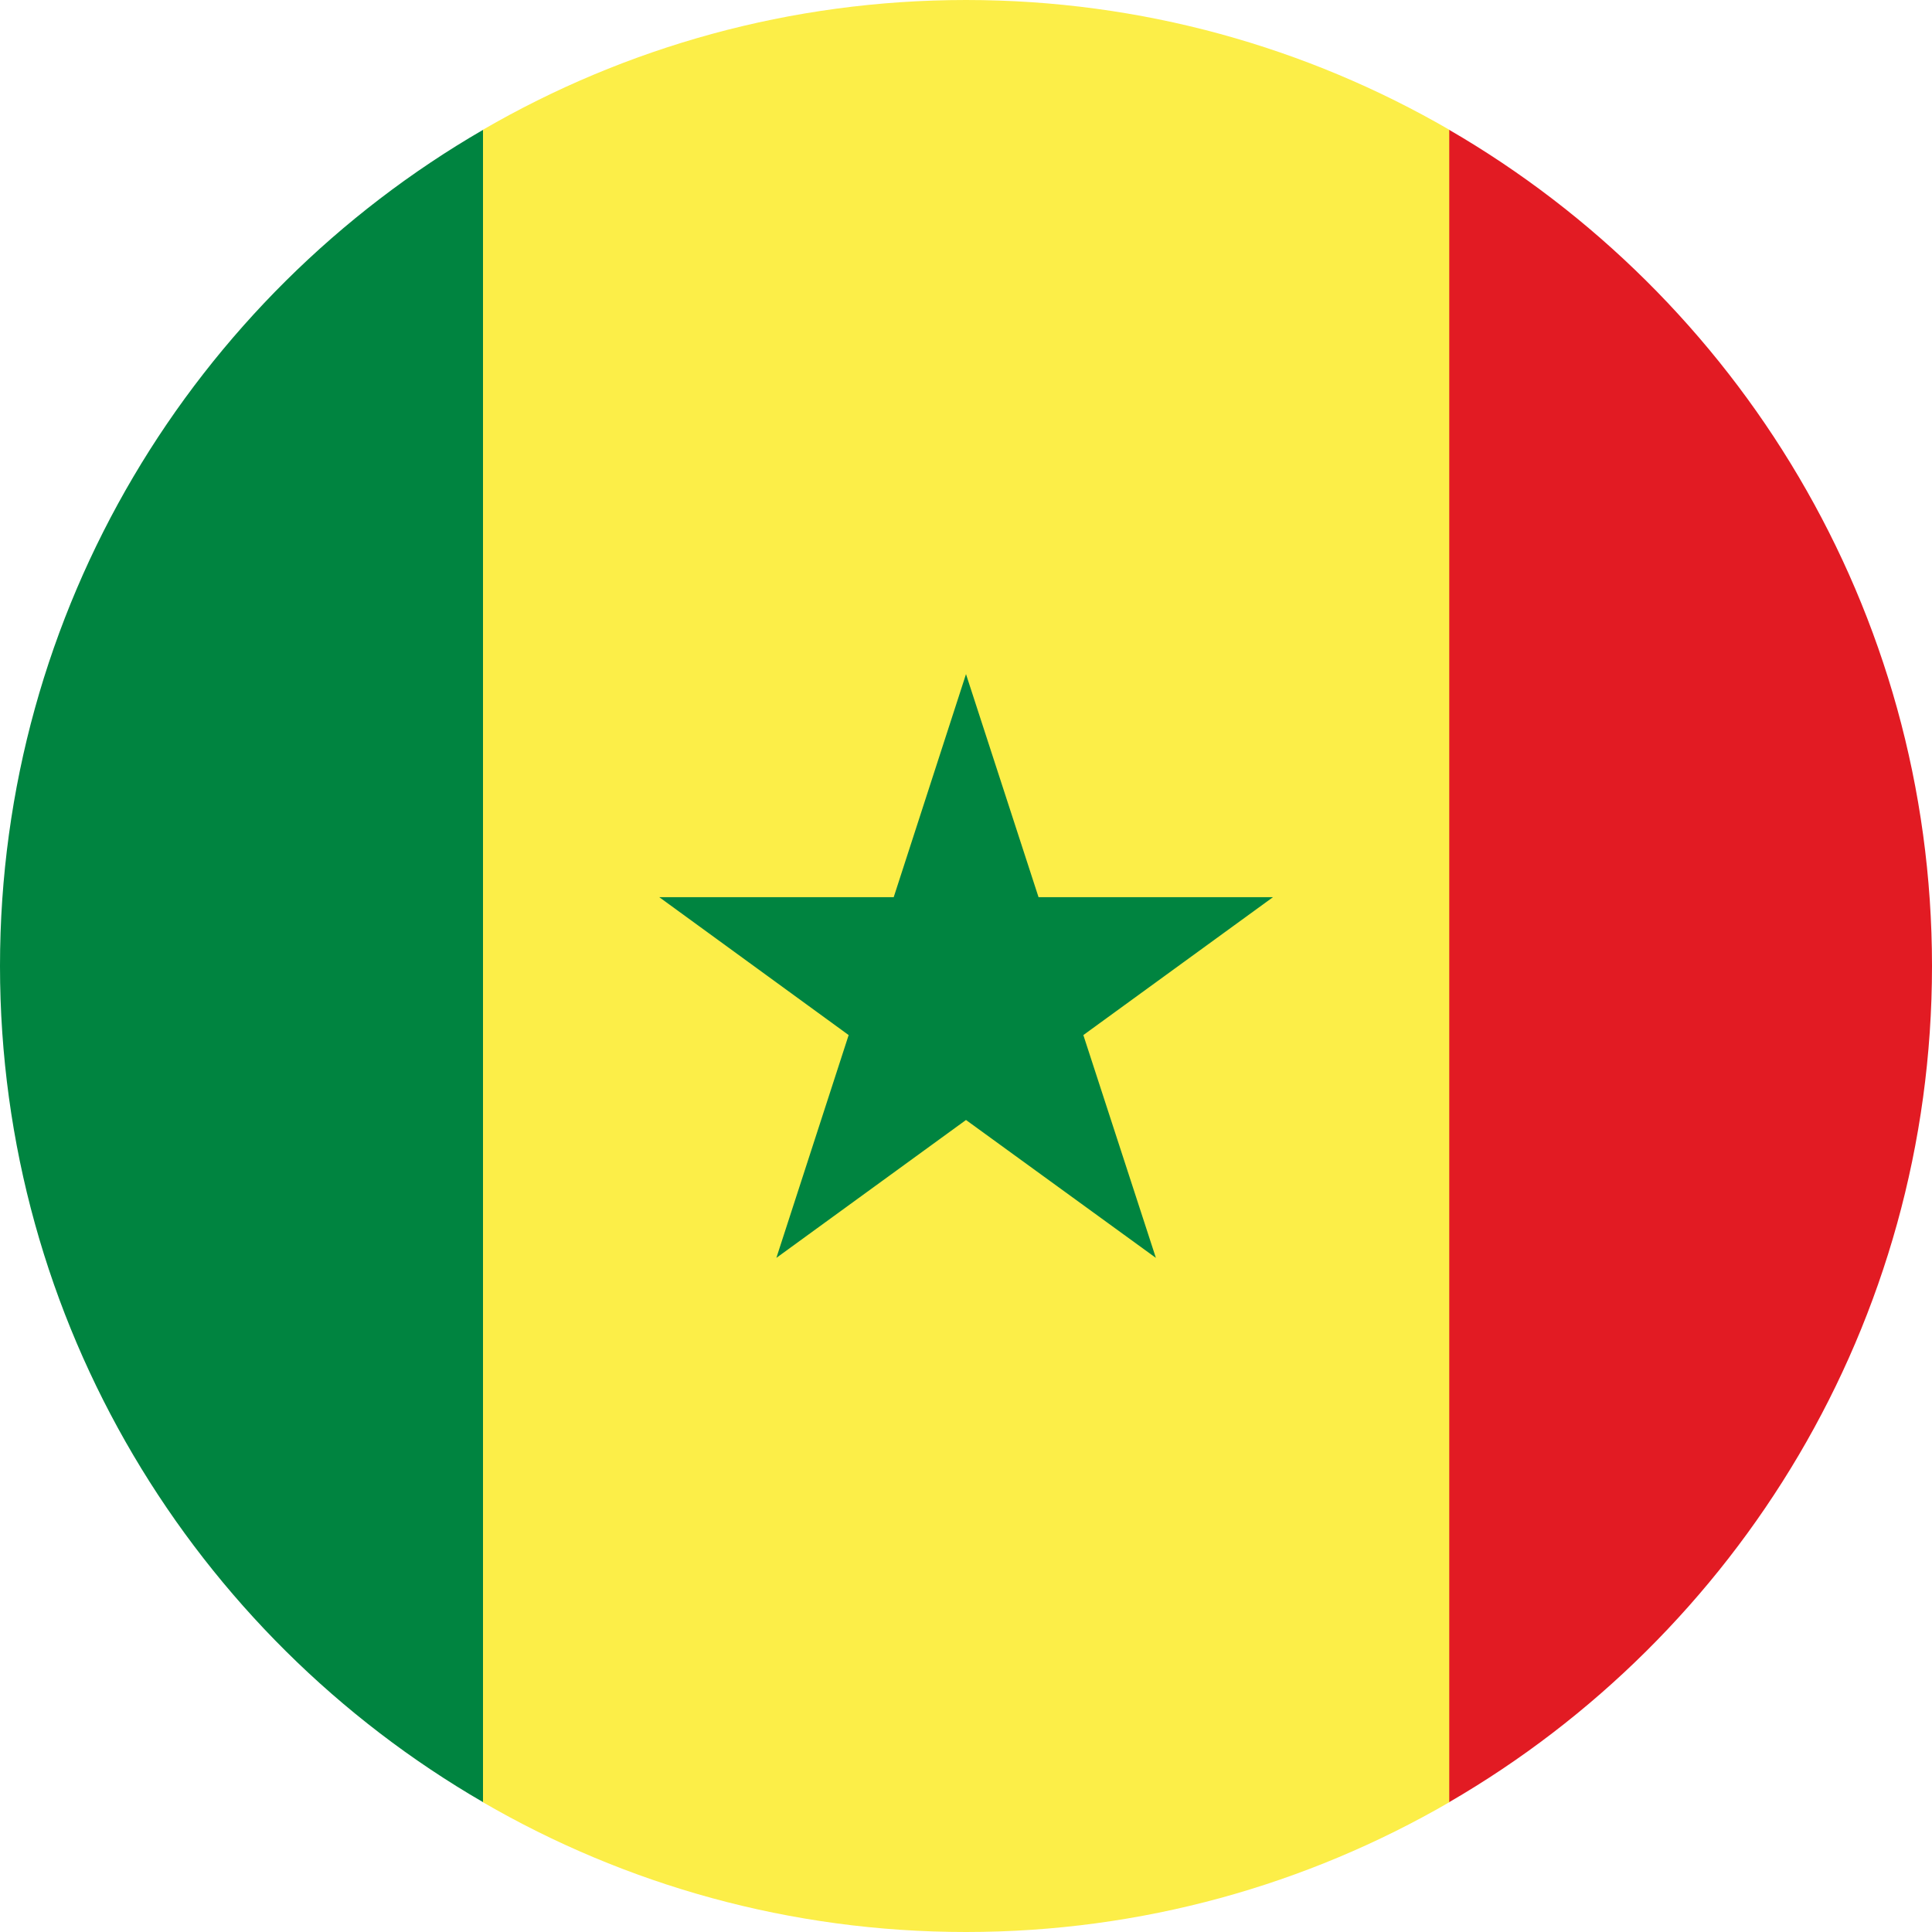
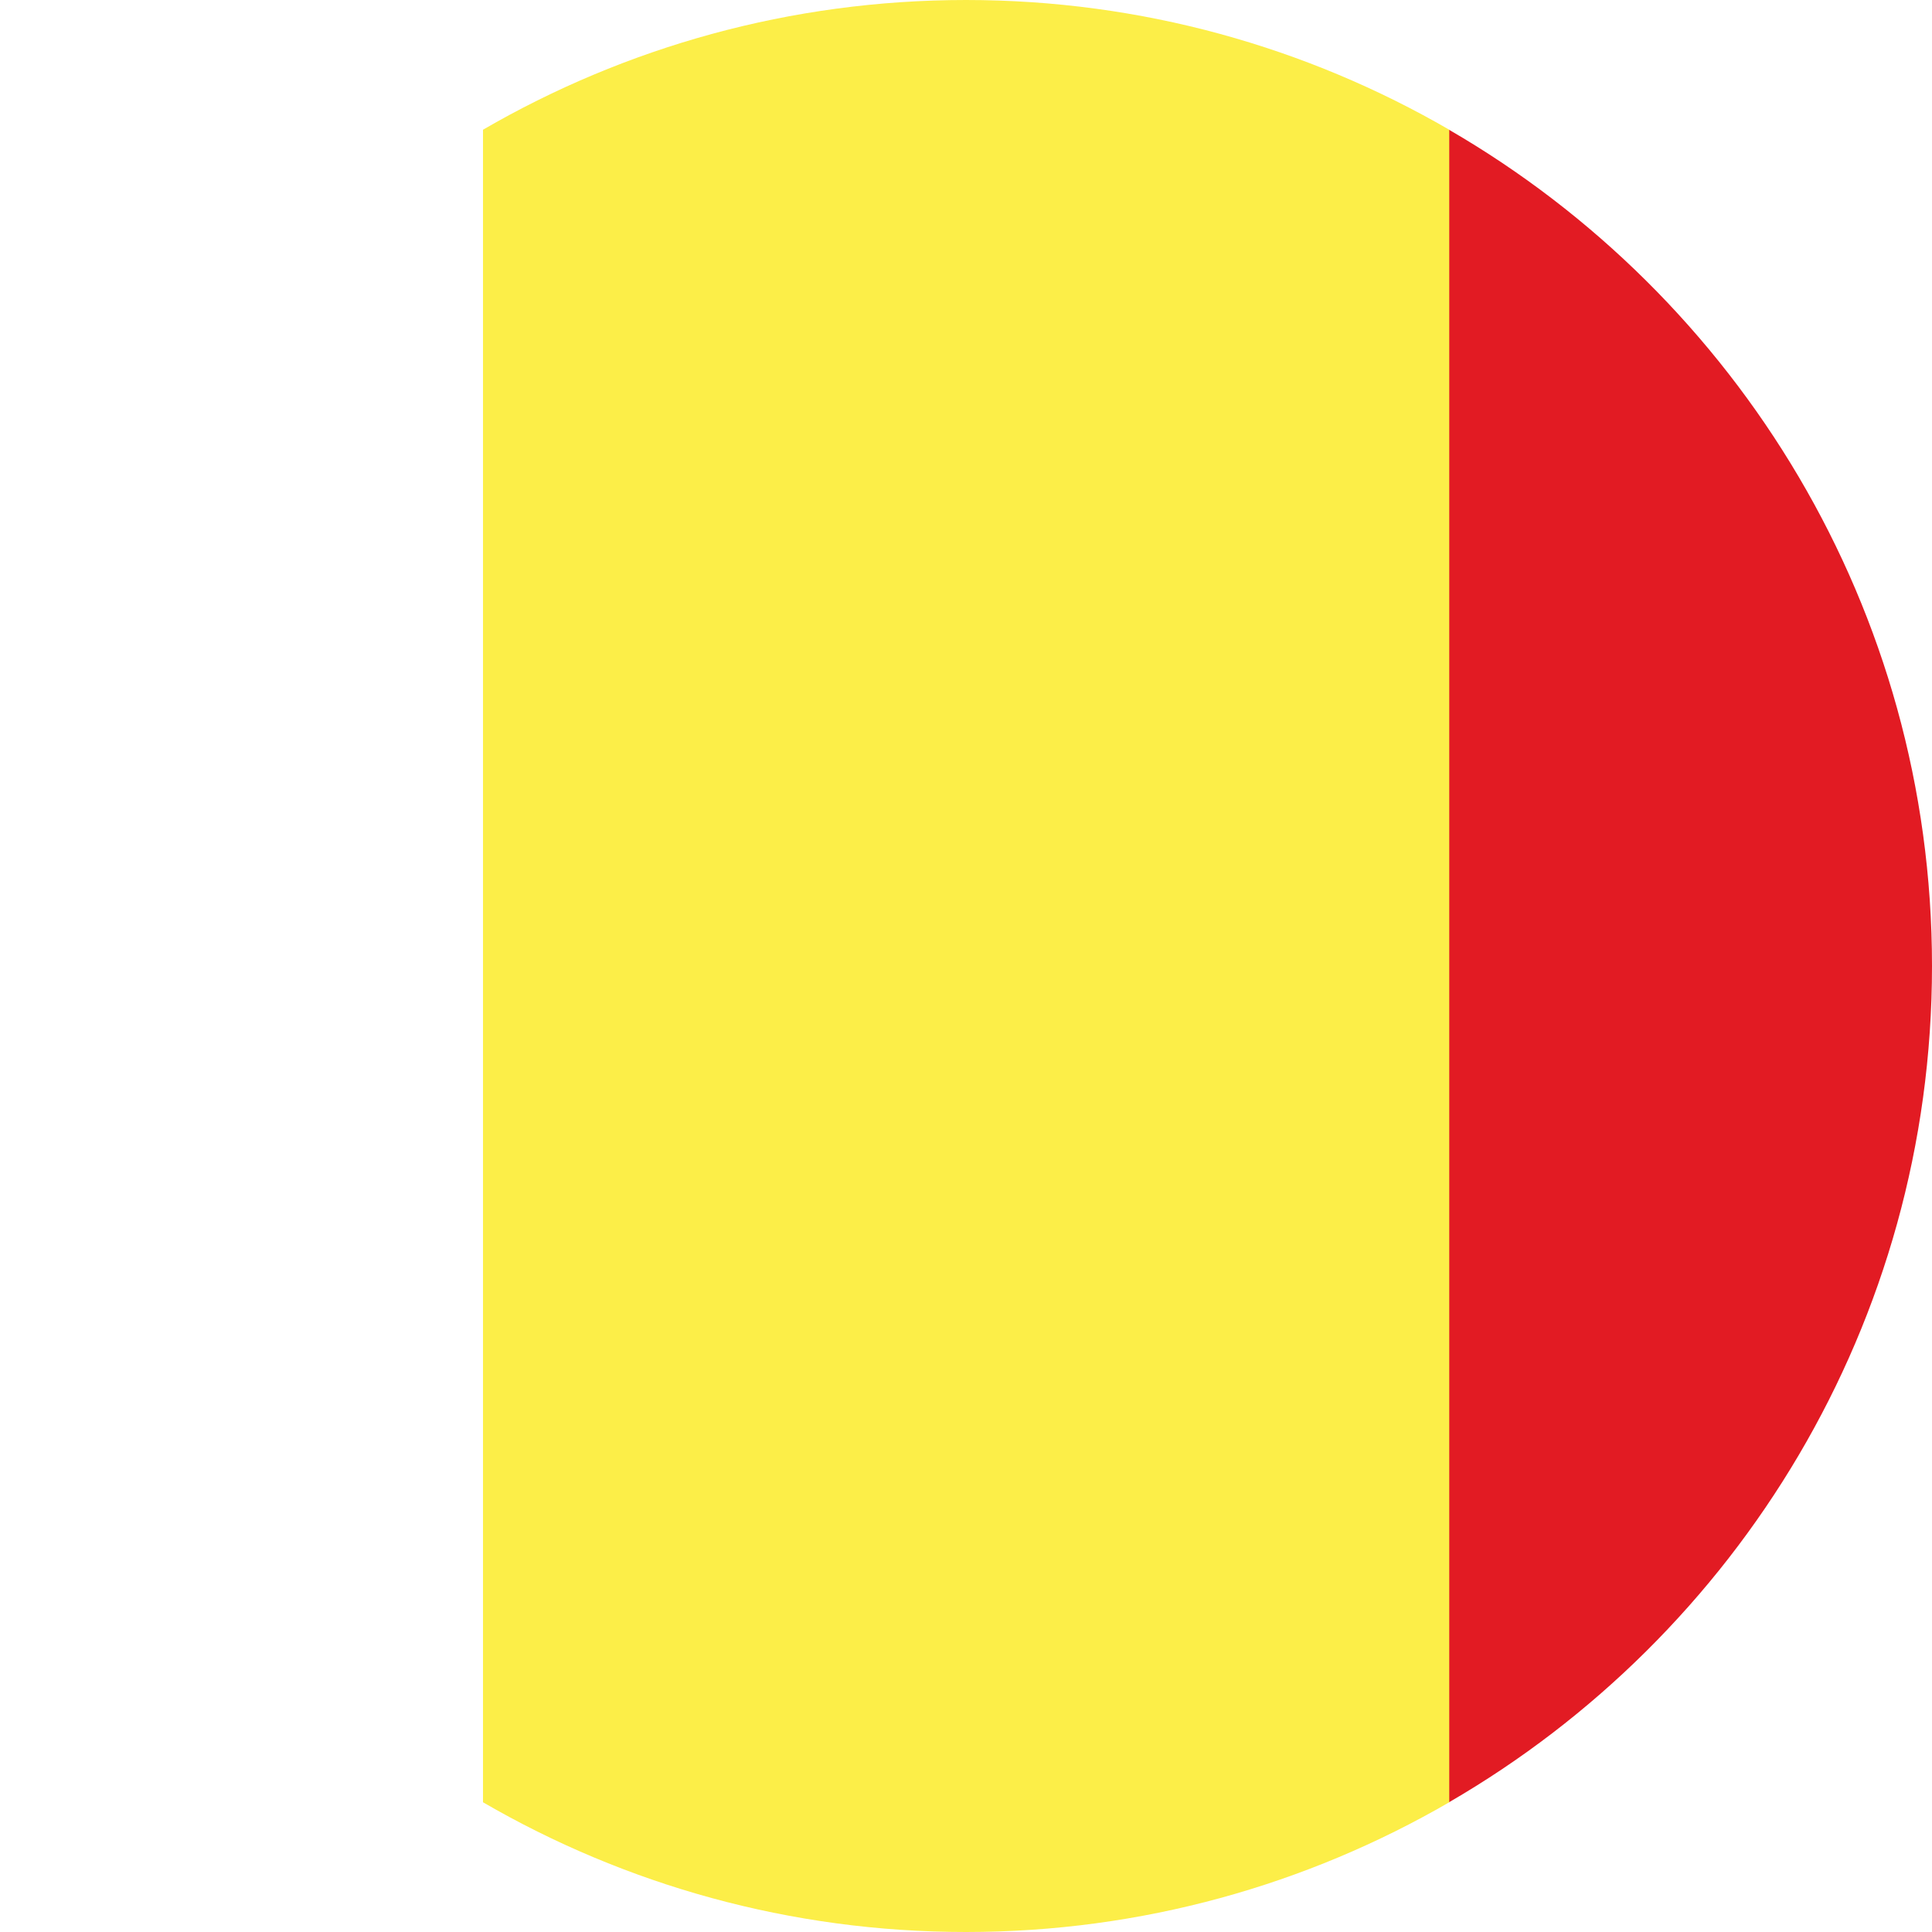
<svg xmlns="http://www.w3.org/2000/svg" id="Layer_2" viewBox="0 0 78.04 78.04">
  <defs>
    <style>.cls-1{fill:#008440;}.cls-2{fill:#fcee48;}.cls-3{fill:#e21b23;}</style>
  </defs>
  <g id="Layer_1-2">
    <g>
      <g>
-         <path class="cls-1" d="M19.52,5.24V72.8C7.86,66.05,0,53.43,0,39.02S7.86,11.99,19.52,5.24Z" />
        <path class="cls-3" d="M78.04,39.02c0,14.41-7.86,27.03-19.51,33.78V5.24c11.65,6.75,19.51,19.37,19.51,33.78Z" />
        <path class="cls-2" d="M58.54,5.24V72.8c-5.75,3.33-12.41,5.24-19.52,5.24s-13.77-1.91-19.51-5.24V5.24C25.25,1.91,31.92,0,39.02,0s13.77,1.91,19.52,5.24Z" />
      </g>
-       <polygon class="cls-1" points="39.02 27.23 41.95 36.24 51.42 36.24 43.76 41.81 46.69 50.81 39.02 45.24 31.36 50.81 34.28 41.81 26.63 36.24 36.1 36.24 39.02 27.23" />
    </g>
  </g>
</svg>